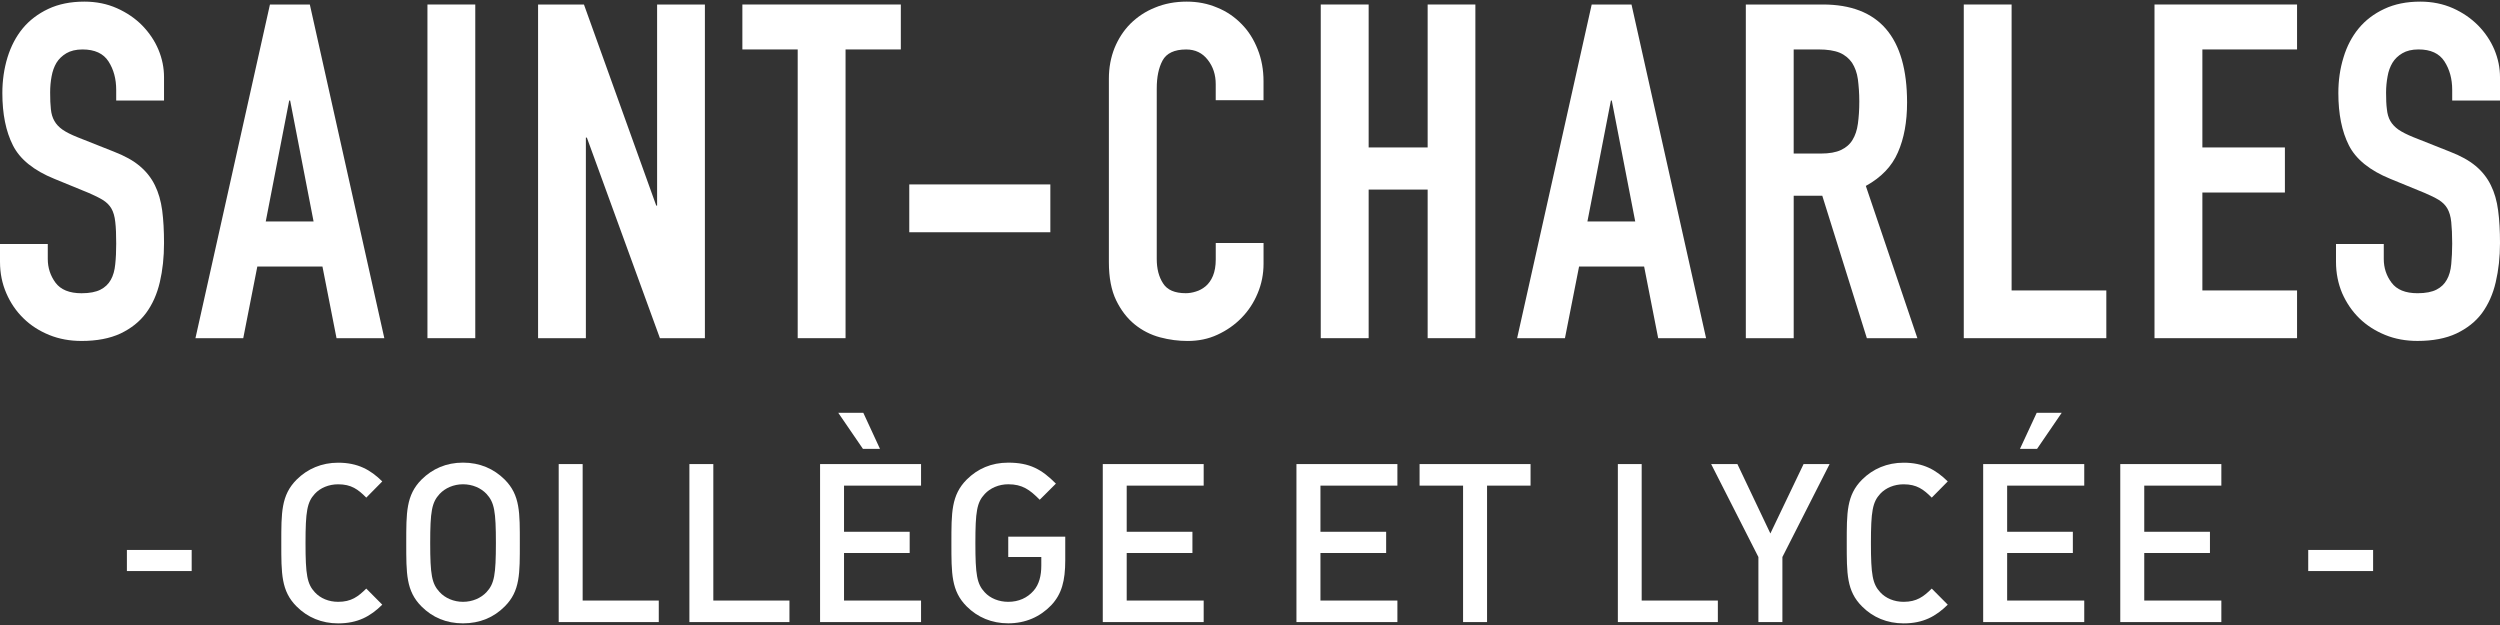
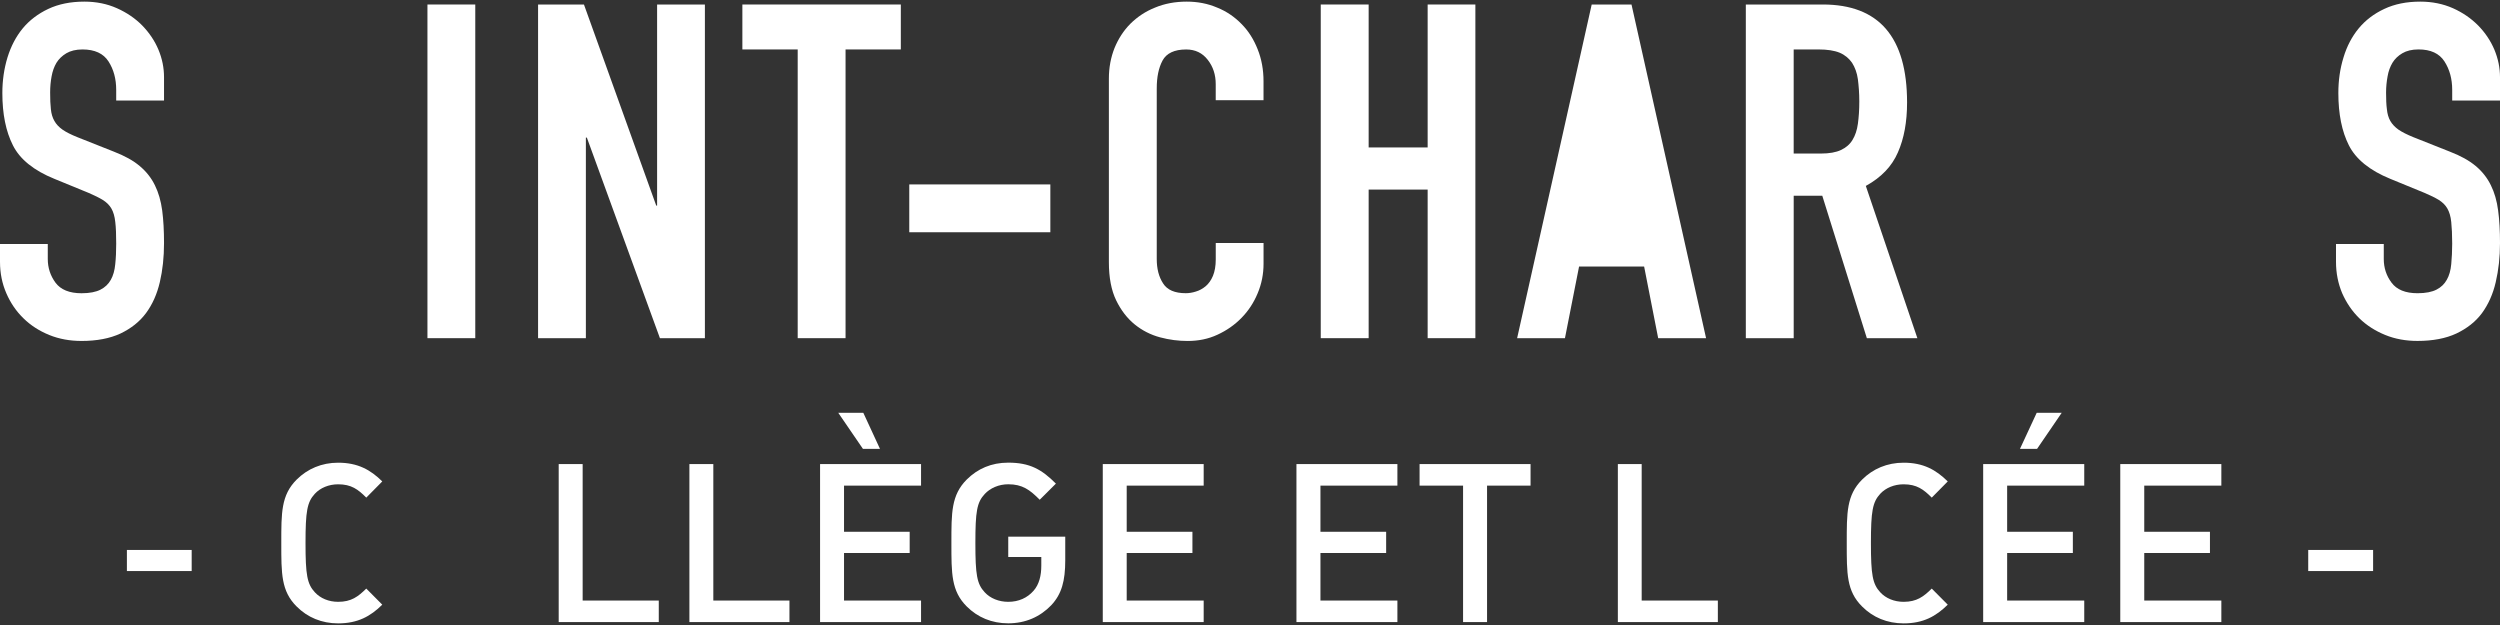
<svg xmlns="http://www.w3.org/2000/svg" version="1.1" x="0px" y="0px" width="100px" height="25px" viewBox="0 -0.065 100 25" overflow="visible" enable-background="new 0 -0.065 100 25" xml:space="preserve">
  <rect x="0" y="-0.065" width="100" height="25" fill="#333333" stroke="none" />
  <defs>
</defs>
  <path fill="#FFFFFF" d="M5.84,12.46c0.257-0.348,0.44-0.757,0.553-1.238s0.168-1.002,0.168-1.566c0-0.485-0.023-0.919-0.073-1.301  c-0.051-0.381-0.147-0.717-0.292-1.01C6.053,7.052,5.85,6.794,5.586,6.574c-0.261-0.221-0.605-0.408-1.03-0.573l-1.462-0.58  c-0.251-0.101-0.448-0.2-0.591-0.299C2.358,5.021,2.25,4.906,2.176,4.773C2.1,4.643,2.053,4.484,2.035,4.302  c-0.021-0.176-0.029-0.4-0.029-0.661c0-0.229,0.018-0.442,0.057-0.647C2.1,2.787,2.165,2.604,2.259,2.446  c0.094-0.152,0.226-0.279,0.394-0.38c0.169-0.099,0.384-0.153,0.648-0.153c0.488,0,0.834,0.161,1.039,0.479  C4.546,2.712,4.648,3.09,4.648,3.53v0.427h1.913V3.021c0-0.372-0.073-0.738-0.223-1.098c-0.15-0.358-0.367-0.677-0.646-0.966  C5.41,0.67,5.072,0.44,4.678,0.264C4.286,0.089,3.851,0,3.374,0c-0.549,0-1.03,0.097-1.442,0.291C1.52,0.485,1.177,0.747,0.91,1.069  C0.64,1.398,0.438,1.785,0.3,2.23C0.162,2.684,0.094,3.159,0.094,3.658c0,0.836,0.141,1.535,0.422,2.089  c0.279,0.558,0.834,1.007,1.66,1.342l1.37,0.562C3.78,7.752,3.971,7.846,4.115,7.935c0.144,0.089,0.257,0.2,0.337,0.334  C4.535,8.41,4.587,8.588,4.611,8.815C4.638,9.037,4.648,9.327,4.648,9.68c0,0.299-0.011,0.569-0.038,0.821  c-0.024,0.254-0.083,0.46-0.177,0.626c-0.094,0.17-0.231,0.301-0.413,0.394c-0.18,0.093-0.434,0.144-0.758,0.144  c-0.487,0-0.834-0.144-1.04-0.42c-0.209-0.283-0.311-0.601-0.311-0.949v-0.6H0v0.713c0,0.452,0.085,0.869,0.253,1.256  c0.169,0.39,0.395,0.72,0.685,1.002c0.287,0.283,0.63,0.503,1.03,0.667c0.402,0.163,0.831,0.239,1.295,0.239  c0.61,0,1.13-0.099,1.556-0.297C5.242,13.073,5.583,12.807,5.84,12.46z" />
-   <path fill="#FFFFFF" d="M10.798,0.115l-2.98,13.347h1.912l0.563-2.866h2.605l0.563,2.866h1.912l-2.98-13.347H10.798z M10.63,8.793  l0.938-4.836h0.038l0.937,4.836H10.63z" />
  <rect x="17.098" y="0.115" fill="#FFFFFF" width="1.913" height="13.347" />
  <polygon fill="#FFFFFF" points="28.196,0.115 26.284,0.115 26.284,8.158 26.249,8.158 23.358,0.115 21.523,0.115 21.523,13.462   23.435,13.462 23.435,5.438 23.474,5.438 26.397,13.462 28.196,13.462 " />
  <polygon fill="#FFFFFF" points="33.822,13.462 33.822,1.913 36.033,1.913 36.033,0.115 29.695,0.115 29.695,1.913 31.908,1.913   31.908,13.462 " />
  <rect x="36.371" y="7.312" fill="#FFFFFF" width="5.643" height="1.913" />
  <path fill="#FFFFFF" d="M49.662,0.896c-0.275-0.283-0.598-0.506-0.975-0.657C48.312,0.079,47.907,0,47.469,0  c-0.461,0-0.885,0.079-1.266,0.238C45.82,0.39,45.495,0.61,45.219,0.881c-0.275,0.275-0.486,0.605-0.638,0.975  c-0.149,0.375-0.226,0.782-0.226,1.221v7.348c0,0.611,0.097,1.123,0.291,1.523c0.193,0.397,0.44,0.719,0.743,0.965  c0.298,0.241,0.638,0.415,1.011,0.515c0.376,0.101,0.745,0.146,1.105,0.146c0.426,0,0.823-0.078,1.191-0.249  c0.369-0.17,0.689-0.392,0.965-0.675c0.276-0.282,0.49-0.608,0.646-0.984c0.158-0.375,0.235-0.769,0.235-1.181V9.655h-1.912v0.659  c0,0.262-0.04,0.481-0.112,0.656c-0.074,0.177-0.173,0.312-0.289,0.412c-0.123,0.101-0.252,0.174-0.395,0.215  c-0.145,0.047-0.279,0.066-0.404,0.066c-0.438,0-0.742-0.129-0.908-0.395c-0.171-0.262-0.252-0.586-0.252-0.975V3.471  c0-0.45,0.074-0.82,0.231-1.113c0.158-0.293,0.472-0.444,0.948-0.444c0.361,0,0.648,0.139,0.861,0.414  c0.215,0.275,0.319,0.596,0.319,0.973v0.642h1.912V3.188c0-0.463-0.077-0.889-0.235-1.283C50.152,1.514,49.938,1.173,49.662,0.896z" />
  <polygon fill="#FFFFFF" points="59.015,13.462 59.015,0.115 57.106,0.115 57.106,5.833 54.746,5.833 54.746,0.115 52.83,0.115   52.83,13.462 54.746,13.462 54.746,7.518 57.106,7.518 57.106,13.462 " />
-   <path fill="#FFFFFF" d="M66.327,13.462h1.916L65.26,0.115h-1.592l-2.983,13.347h1.913l0.565-2.866h2.602L66.327,13.462z   M63.497,8.793l0.939-4.836h0.035l0.938,4.836H63.497z" />
+   <path fill="#FFFFFF" d="M66.327,13.462h1.916L65.26,0.115h-1.592l-2.983,13.347h1.913l0.565-2.866h2.602L66.327,13.462z   M63.497,8.793l0.939-4.836h0.035H63.497z" />
  <path fill="#FFFFFF" d="M75.917,6.029c0.246-0.558,0.366-1.22,0.366-1.994c0-2.614-1.122-3.92-3.372-3.92h-3.078v13.347h1.915V7.764  h1.143l1.783,5.698h2.021l-2.062-6.09C75.252,7.031,75.676,6.588,75.917,6.029z M74.316,4.884c-0.035,0.258-0.108,0.474-0.216,0.648  c-0.106,0.178-0.262,0.309-0.461,0.403c-0.198,0.094-0.47,0.142-0.804,0.142h-1.088V1.913h0.994c0.347,0,0.628,0.042,0.846,0.131  c0.21,0.089,0.372,0.227,0.495,0.402c0.117,0.184,0.198,0.404,0.233,0.657c0.033,0.26,0.057,0.555,0.057,0.89  C74.373,4.334,74.35,4.631,74.316,4.884z" />
-   <polygon fill="#FFFFFF" points="80.464,0.115 78.551,0.115 78.551,13.462 84.253,13.462 84.253,11.553 80.464,11.553 " />
-   <polygon fill="#FFFFFF" points="86.18,13.462 91.882,13.462 91.882,11.553 88.095,11.553 88.095,7.636 91.396,7.636 91.396,5.833   88.095,5.833 88.095,1.913 91.882,1.913 91.882,0.115 86.18,0.115 " />
  <path fill="#FFFFFF" d="M100,3.957V3.021c0-0.372-0.075-0.738-0.224-1.098c-0.152-0.358-0.366-0.677-0.647-0.966  c-0.284-0.287-0.618-0.517-1.01-0.693C97.723,0.089,97.286,0,96.812,0c-0.549,0-1.028,0.097-1.439,0.291  c-0.417,0.194-0.757,0.456-1.024,0.778c-0.271,0.329-0.474,0.716-0.608,1.161c-0.141,0.453-0.207,0.929-0.207,1.428  c0,0.836,0.14,1.535,0.421,2.089c0.281,0.558,0.837,1.007,1.658,1.342l1.37,0.562c0.24,0.101,0.426,0.194,0.572,0.283  c0.141,0.089,0.258,0.2,0.335,0.334c0.083,0.142,0.137,0.319,0.16,0.547c0.023,0.222,0.038,0.512,0.038,0.864  c0,0.299-0.015,0.569-0.038,0.821c-0.023,0.254-0.083,0.46-0.178,0.626c-0.094,0.17-0.229,0.301-0.412,0.394  c-0.181,0.093-0.432,0.144-0.759,0.144c-0.487,0-0.831-0.144-1.037-0.42c-0.213-0.283-0.313-0.601-0.313-0.949v-0.6H93.44v0.713  c0,0.452,0.084,0.869,0.247,1.256c0.173,0.39,0.398,0.72,0.686,1.002c0.289,0.283,0.634,0.503,1.034,0.667  c0.398,0.163,0.829,0.239,1.293,0.239c0.609,0,1.134-0.099,1.555-0.297c0.424-0.202,0.767-0.469,1.024-0.815  c0.253-0.348,0.439-0.757,0.55-1.238C99.942,10.74,100,10.22,100,9.655c0-0.485-0.023-0.919-0.075-1.301  c-0.049-0.381-0.145-0.717-0.291-1.01c-0.143-0.293-0.345-0.551-0.608-0.771c-0.266-0.221-0.605-0.408-1.034-0.573l-1.462-0.58  c-0.247-0.101-0.444-0.2-0.59-0.299c-0.142-0.101-0.251-0.216-0.328-0.349c-0.075-0.131-0.119-0.289-0.137-0.472  c-0.024-0.176-0.032-0.4-0.032-0.661c0-0.229,0.022-0.442,0.06-0.647c0.034-0.206,0.102-0.389,0.196-0.547  c0.094-0.152,0.222-0.279,0.395-0.38c0.168-0.099,0.382-0.153,0.647-0.153c0.487,0,0.831,0.161,1.037,0.479  c0.206,0.319,0.31,0.697,0.31,1.138v0.427H100z" />
  <rect x="5.076" y="21.933" fill="#FFFFFF" width="2.591" height="0.844" />
  <path fill="#FFFFFF" d="M13.526,19.307c0.524,0,0.797,0.201,1.125,0.533l0.64-0.648c-0.469-0.464-0.977-0.749-1.766-0.749  c-0.656,0-1.225,0.244-1.659,0.676c-0.623,0.624-0.614,1.325-0.614,2.539c0,1.217-0.008,1.917,0.614,2.537  c0.434,0.436,1.003,0.675,1.659,0.675c0.789,0,1.297-0.285,1.766-0.748l-0.64-0.644c-0.329,0.326-0.602,0.53-1.125,0.53  c-0.375,0-0.711-0.14-0.932-0.382c-0.31-0.335-0.373-0.699-0.373-1.969s0.063-1.635,0.373-1.971  C12.814,19.449,13.151,19.307,13.526,19.307z" />
-   <path fill="#FFFFFF" d="M18.52,18.44c-0.671,0-1.223,0.246-1.659,0.678c-0.62,0.624-0.611,1.325-0.611,2.537  c0,1.219-0.009,1.919,0.611,2.539c0.436,0.436,0.988,0.675,1.659,0.675c0.675,0,1.235-0.239,1.668-0.675  c0.622-0.62,0.605-1.32,0.605-2.539c0-1.212,0.017-1.913-0.605-2.537C19.755,18.687,19.195,18.44,18.52,18.44z M19.464,23.616  c-0.223,0.243-0.569,0.392-0.944,0.392c-0.371,0-0.715-0.148-0.938-0.392c-0.31-0.335-0.374-0.689-0.374-1.961  c0-1.268,0.064-1.62,0.374-1.959c0.223-0.241,0.568-0.39,0.938-0.39c0.375,0,0.721,0.148,0.944,0.39  c0.31,0.339,0.372,0.691,0.372,1.959C19.835,22.927,19.773,23.281,19.464,23.616z" />
  <polygon fill="#FFFFFF" points="23.306,18.498 22.348,18.498 22.348,24.818 26.351,24.818 26.351,23.957 23.306,23.957 " />
  <polygon fill="#FFFFFF" points="28.533,18.498 27.576,18.498 27.576,24.818 31.578,24.818 31.578,23.957 28.533,23.957 " />
  <polygon fill="#FFFFFF" points="34.517,17.889 35.199,17.889 34.533,16.448 33.531,16.448 " />
  <polygon fill="#FFFFFF" points="32.803,24.818 36.842,24.818 36.842,23.957 33.761,23.957 33.761,22.055 36.387,22.055   36.387,21.206 33.761,21.206 33.761,19.36 36.842,19.36 36.842,18.498 32.803,18.498 " />
  <path fill="#FFFFFF" d="M40.33,22.216h1.322v0.344c0,0.391-0.082,0.749-0.311,1.007c-0.248,0.283-0.594,0.441-1.012,0.441  c-0.374,0-0.721-0.14-0.941-0.382c-0.312-0.335-0.373-0.699-0.373-1.969s0.061-1.622,0.373-1.961c0.221-0.239,0.567-0.39,0.941-0.39  c0.568,0,0.862,0.219,1.26,0.619l0.647-0.645c-0.567-0.571-1.045-0.839-1.907-0.839c-0.676,0-1.225,0.244-1.66,0.676  c-0.621,0.624-0.613,1.325-0.613,2.539c0,1.217-0.008,1.917,0.613,2.537c0.436,0.436,1.002,0.675,1.66,0.675  c0.691,0,1.276-0.26,1.721-0.724c0.419-0.446,0.56-0.977,0.56-1.797v-0.946h-2.28V22.216z" />
  <polygon fill="#FFFFFF" points="44.111,24.818 48.147,24.818 48.147,23.957 45.068,23.957 45.068,22.055 47.697,22.055   47.697,21.206 45.068,21.206 45.068,19.36 48.147,19.36 48.147,18.498 44.111,18.498 " />
  <polygon fill="#FFFFFF" points="51.858,24.818 55.896,24.818 55.896,23.957 52.818,23.957 52.818,22.055 55.446,22.055   55.446,21.206 52.818,21.206 52.818,19.36 55.896,19.36 55.896,18.498 51.858,18.498 " />
  <polygon fill="#FFFFFF" points="56.783,19.36 58.523,19.36 58.523,24.818 59.482,24.818 59.482,19.36 61.222,19.36 61.222,18.498   56.783,18.498 " />
  <polygon fill="#FFFFFF" points="65.667,18.498 64.714,18.498 64.714,24.818 68.714,24.818 68.714,23.957 65.667,23.957 " />
-   <polygon fill="#FFFFFF" points="70.815,21.274 69.496,18.498 68.446,18.498 70.336,22.216 70.336,24.818 71.296,24.818   71.296,22.216 73.184,18.498 72.143,18.498 " />
  <path fill="#FFFFFF" d="M76.145,19.307c0.521,0,0.797,0.201,1.125,0.533l0.64-0.648c-0.471-0.464-0.976-0.749-1.765-0.749  c-0.659,0-1.228,0.244-1.661,0.676c-0.624,0.624-0.614,1.325-0.614,2.539c0,1.217-0.01,1.917,0.614,2.537  c0.434,0.436,1.002,0.675,1.661,0.675c0.789,0,1.294-0.285,1.765-0.748l-0.64-0.644c-0.328,0.326-0.604,0.53-1.125,0.53  c-0.374,0-0.715-0.14-0.935-0.382c-0.309-0.335-0.373-0.699-0.373-1.969s0.064-1.635,0.373-1.971  C75.43,19.449,75.771,19.307,76.145,19.307z" />
  <polygon fill="#FFFFFF" points="79.327,24.818 83.37,24.818 83.37,23.957 80.286,23.957 80.286,22.055 82.914,22.055 82.914,21.206   80.286,21.206 80.286,19.36 83.37,19.36 83.37,18.498 79.327,18.498 " />
  <polygon fill="#FFFFFF" points="81.468,16.448 80.799,17.889 81.483,17.889 82.468,16.448 " />
  <polygon fill="#FFFFFF" points="84.811,24.818 88.854,24.818 88.854,23.957 85.77,23.957 85.77,22.055 88.398,22.055 88.398,21.206   85.77,21.206 85.77,19.36 88.854,19.36 88.854,18.498 84.811,18.498 " />
  <rect x="92.329" y="21.933" fill="#FFFFFF" width="2.595" height="0.844" />
</svg>